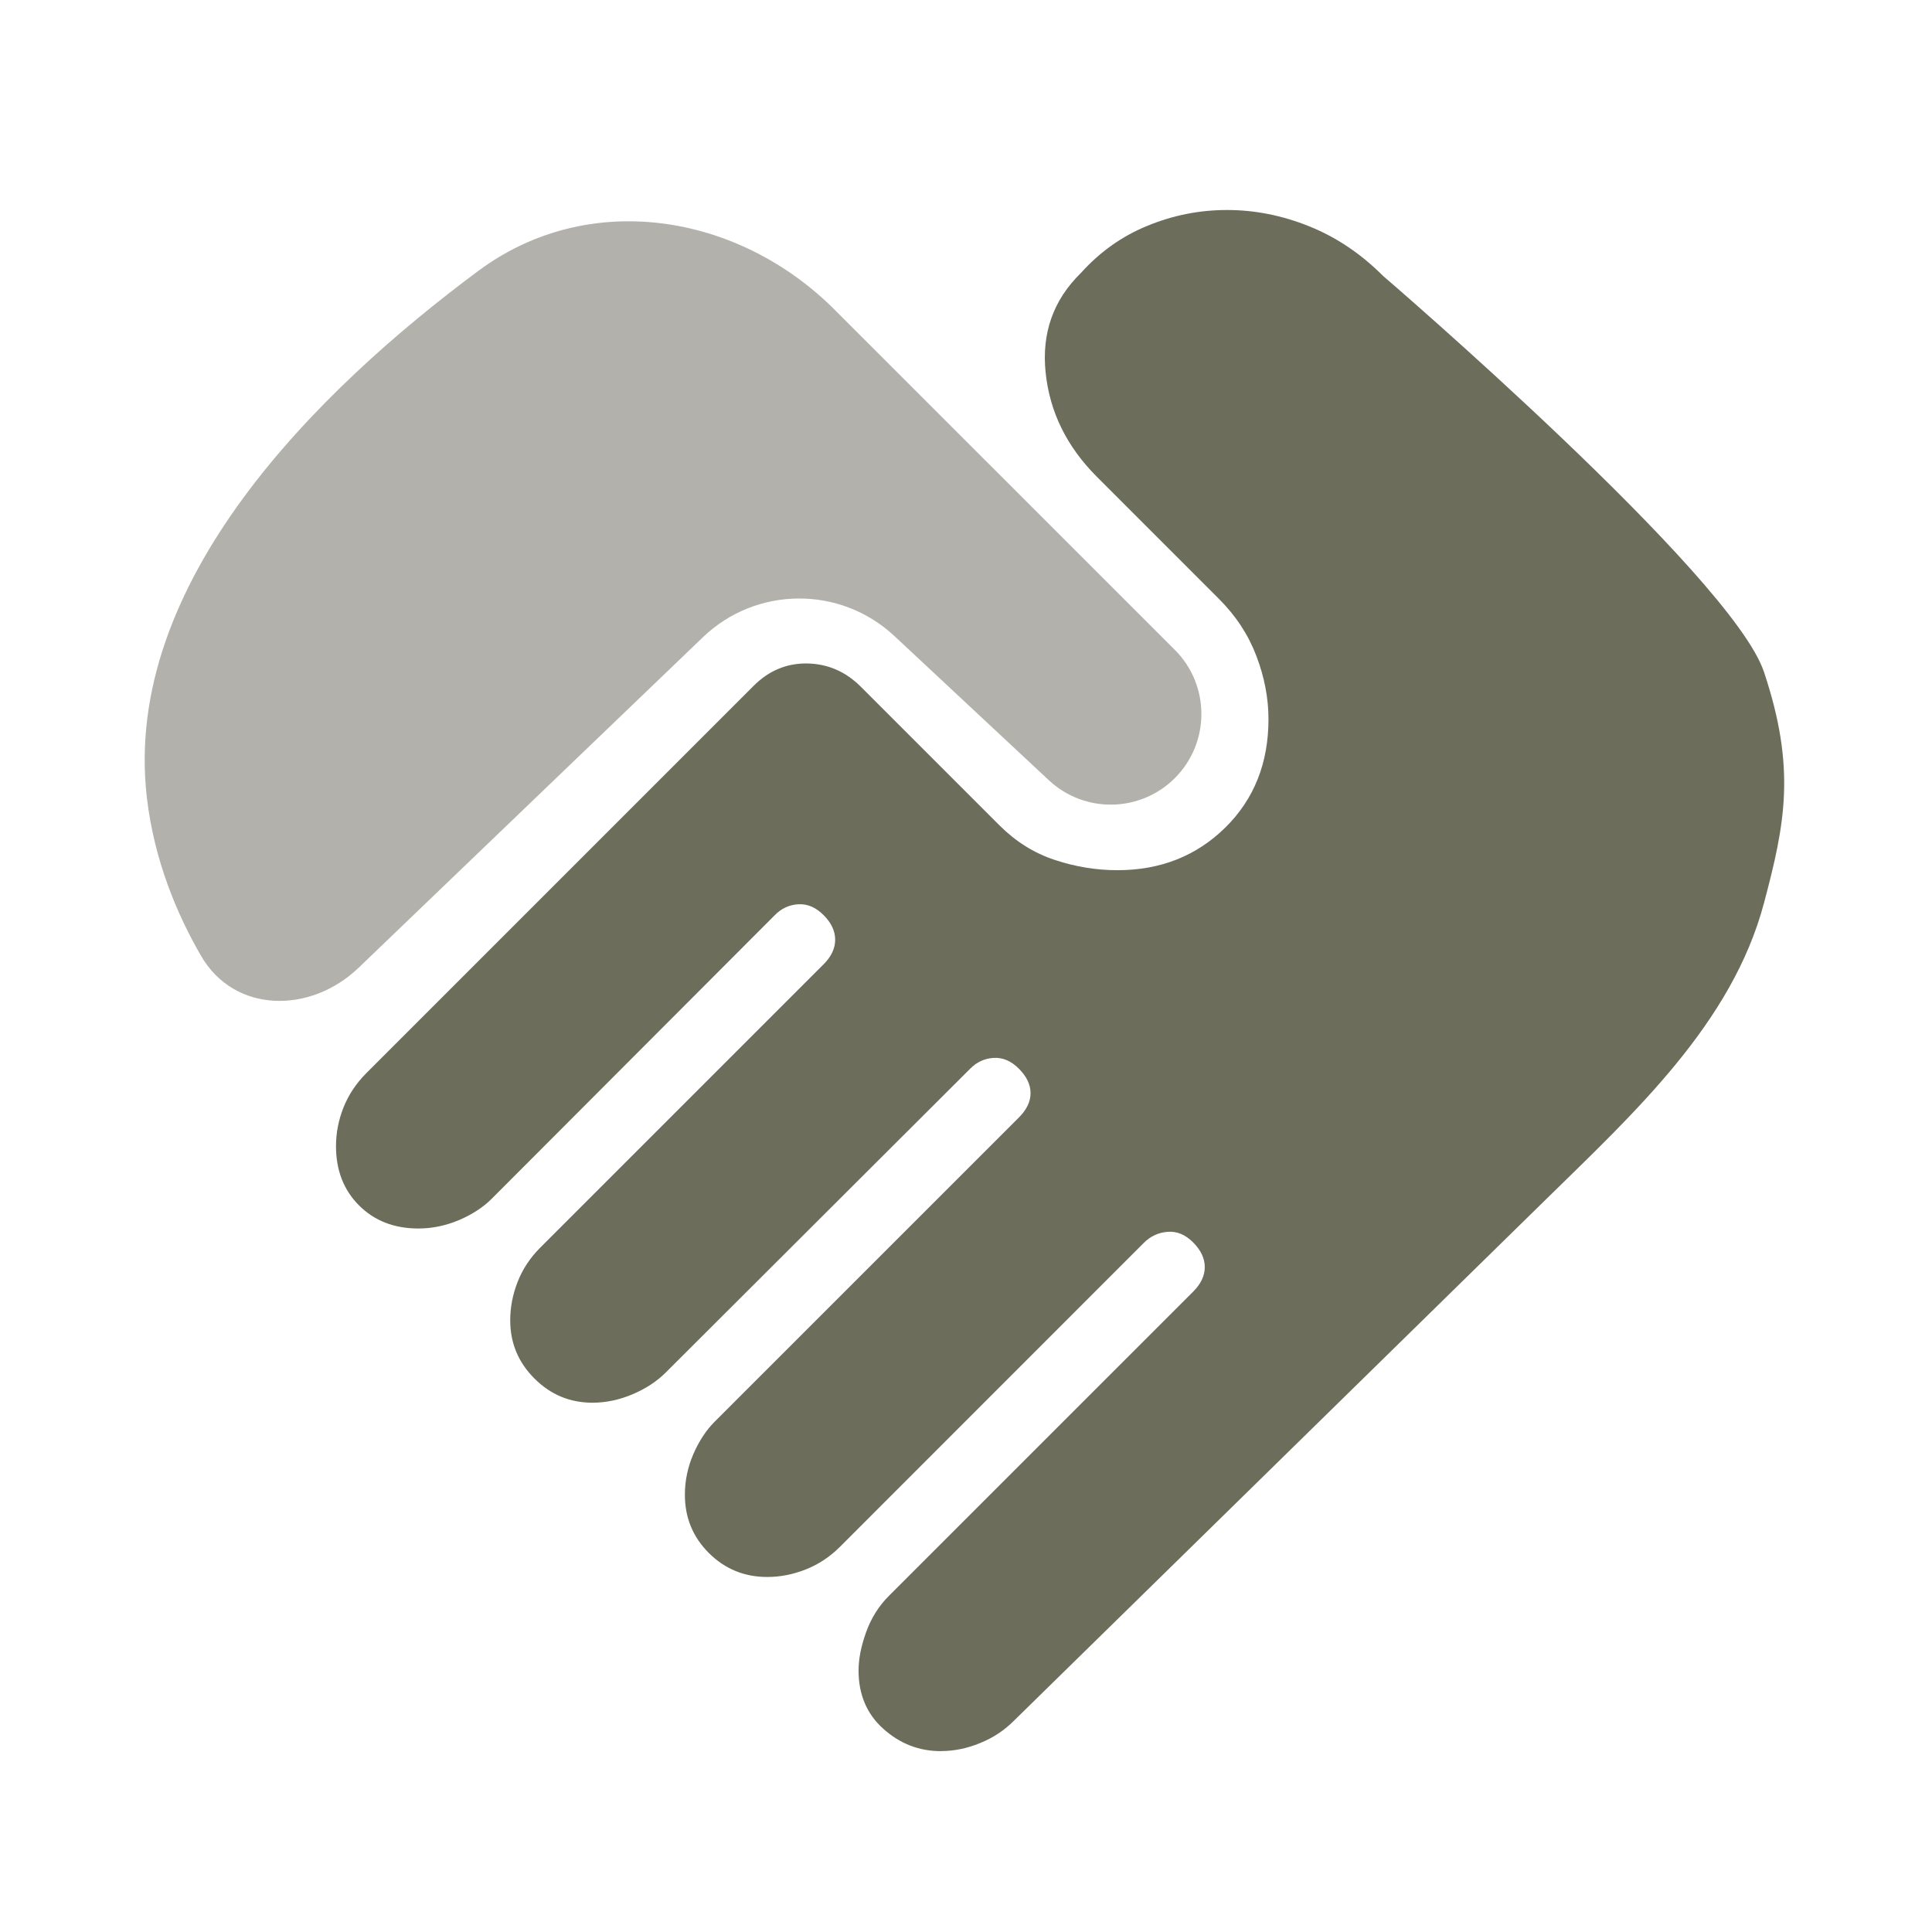
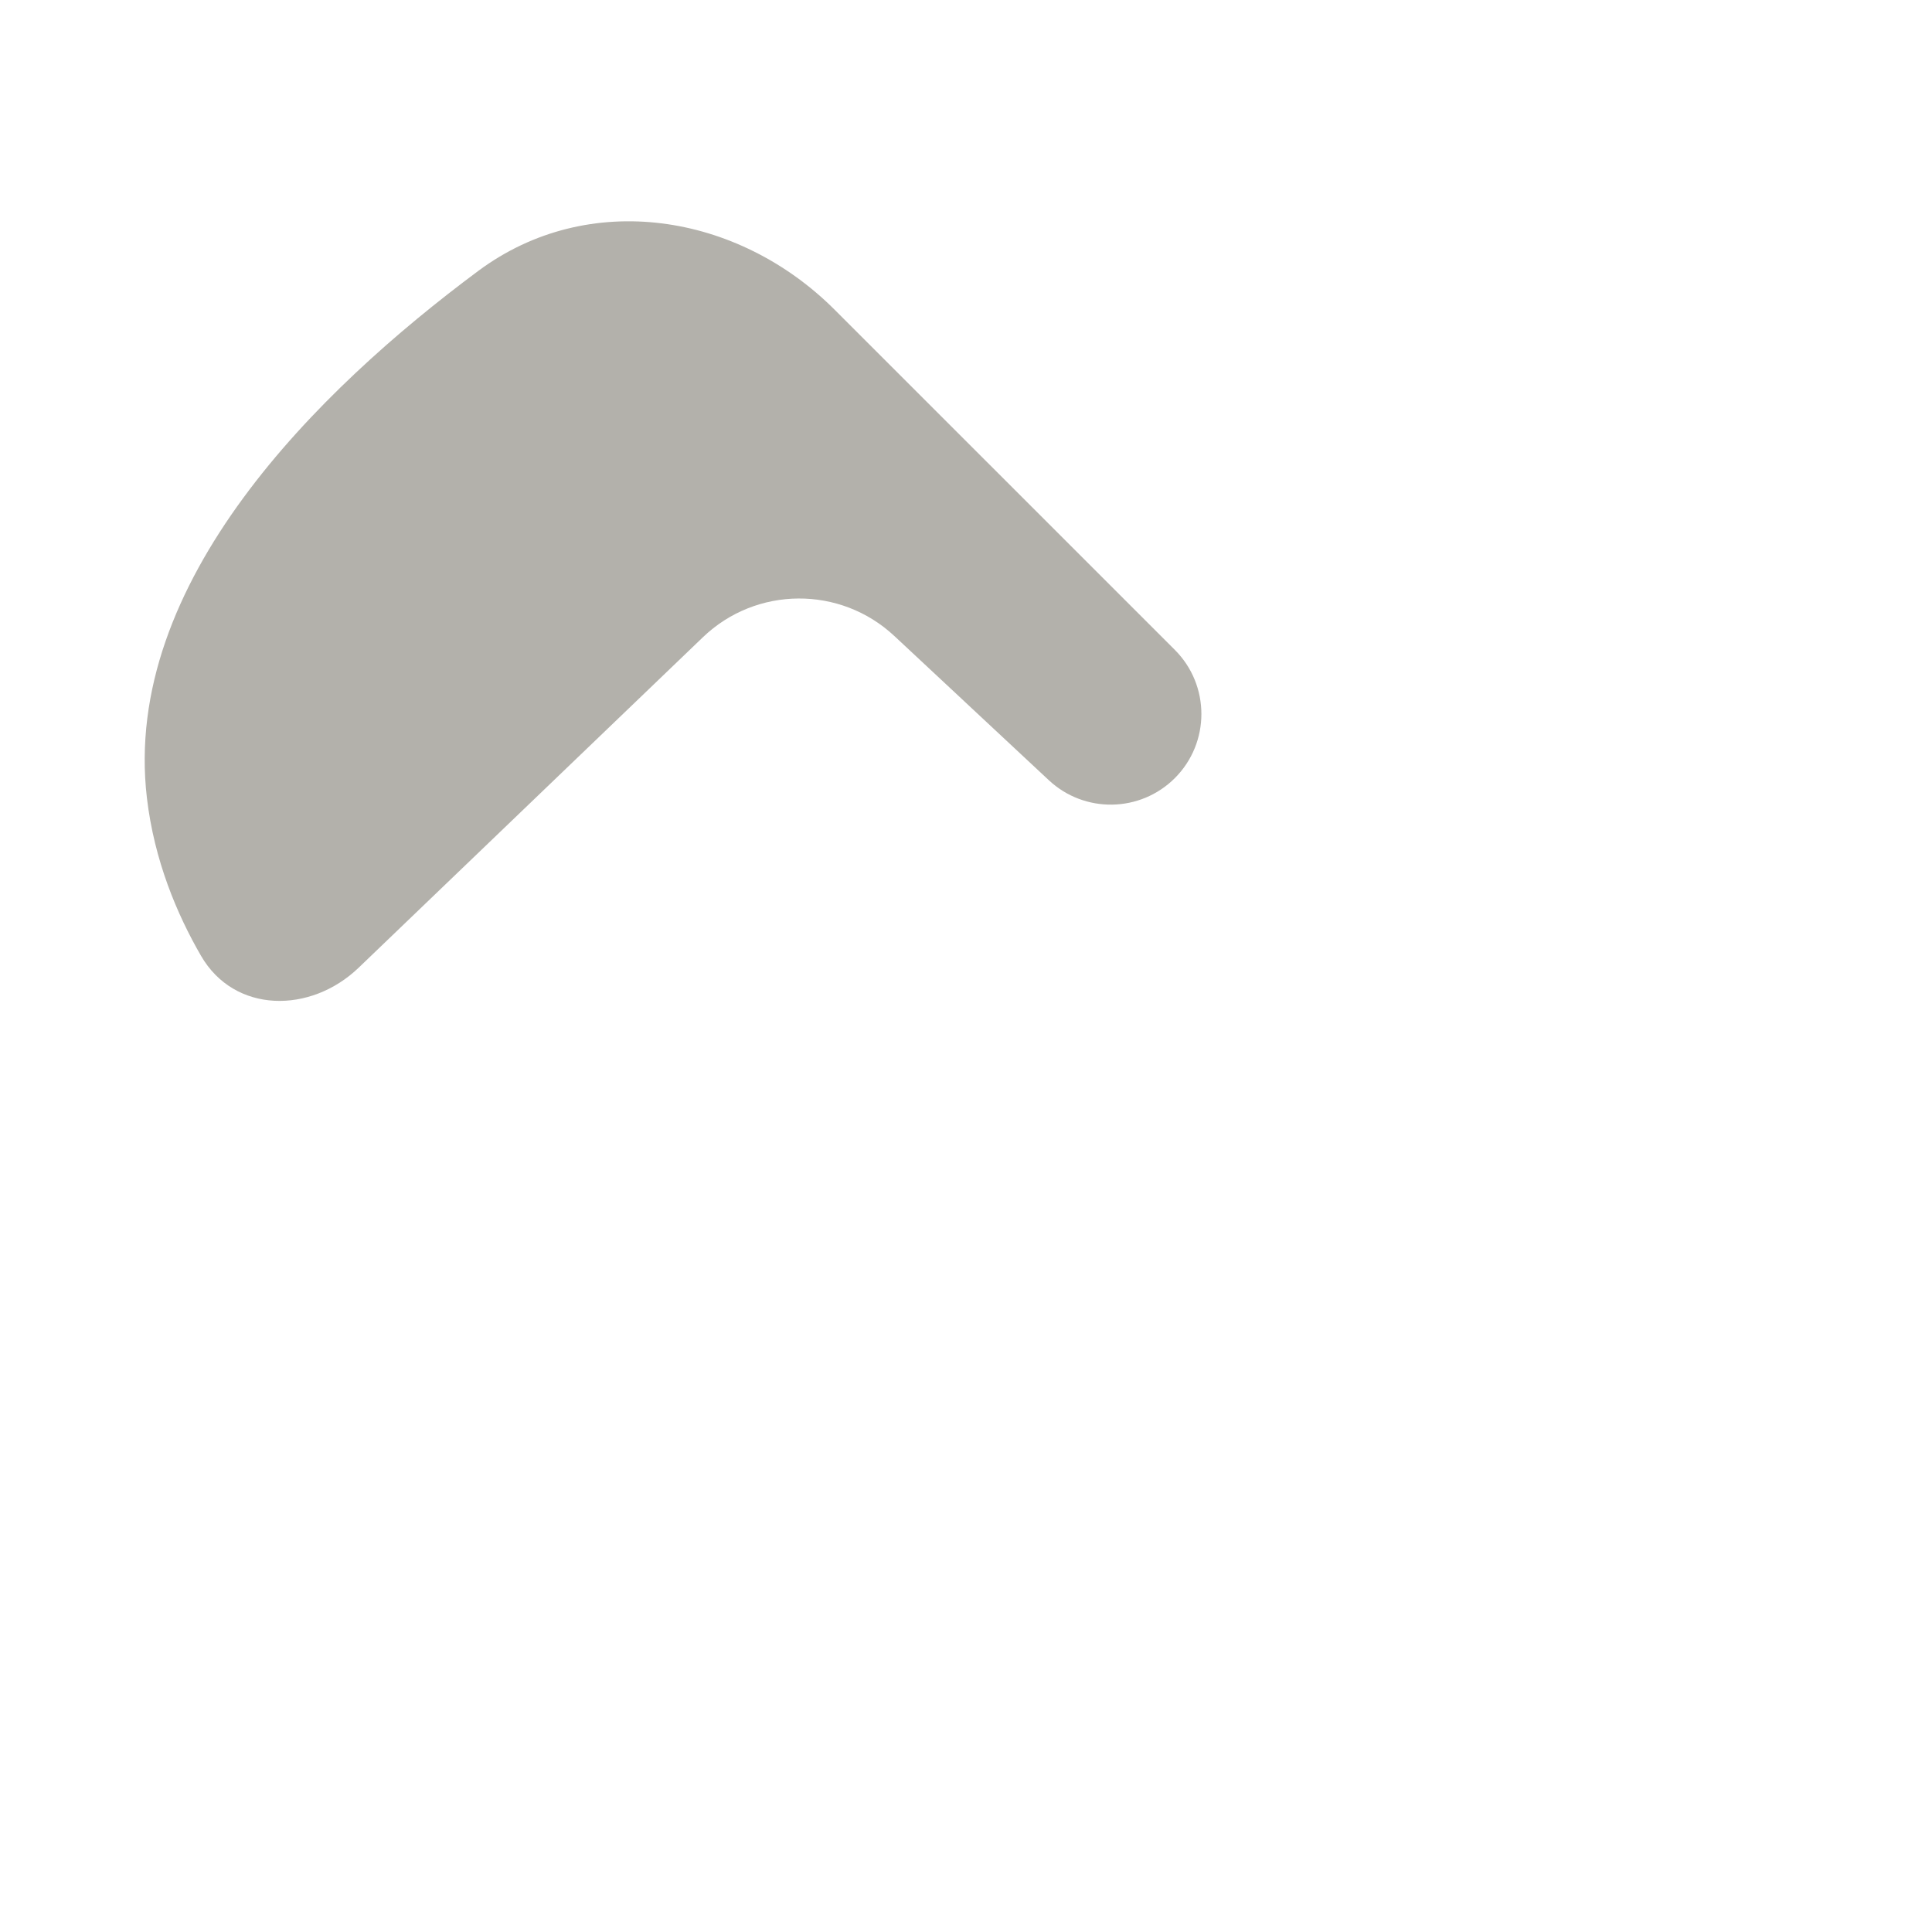
<svg xmlns="http://www.w3.org/2000/svg" width="46" height="46" viewBox="0 0 46 46" fill="none">
-   <path d="M22.403 41.694C21.883 41.694 21.427 41.517 21.033 41.163C20.639 40.812 20.442 40.349 20.442 39.773C20.442 39.499 20.502 39.194 20.622 38.86C20.743 38.525 20.923 38.239 21.162 37.999L28.409 30.753C28.593 30.569 28.685 30.374 28.685 30.169C28.685 29.963 28.593 29.768 28.409 29.582C28.224 29.396 28.022 29.312 27.801 29.329C27.58 29.346 27.391 29.434 27.233 29.593L20.002 36.826C19.761 37.067 19.49 37.247 19.188 37.366C18.886 37.486 18.58 37.547 18.268 37.547C17.721 37.547 17.257 37.356 16.876 36.975C16.495 36.594 16.305 36.13 16.307 35.585C16.307 35.258 16.373 34.938 16.506 34.627C16.641 34.315 16.81 34.056 17.014 33.851L24.261 26.605C24.445 26.421 24.537 26.228 24.537 26.027C24.537 25.826 24.445 25.632 24.261 25.447C24.076 25.261 23.876 25.175 23.659 25.188C23.442 25.2 23.255 25.287 23.098 25.447L15.852 32.678C15.639 32.891 15.376 33.063 15.061 33.197C14.747 33.33 14.43 33.397 14.109 33.398C13.57 33.398 13.108 33.206 12.724 32.821C12.34 32.438 12.148 31.976 12.148 31.435C12.148 31.126 12.207 30.82 12.326 30.517C12.445 30.214 12.625 29.942 12.866 29.703L19.609 22.96C19.793 22.776 19.885 22.581 19.885 22.374C19.885 22.167 19.793 21.972 19.609 21.788C19.425 21.603 19.224 21.518 19.008 21.53C18.791 21.543 18.605 21.629 18.449 21.788L11.706 28.543C11.502 28.747 11.242 28.916 10.926 29.051C10.609 29.184 10.287 29.25 9.961 29.25C9.386 29.25 8.915 29.067 8.548 28.7C8.183 28.335 8 27.864 8 27.289C8 26.977 8.059 26.671 8.178 26.369C8.299 26.067 8.479 25.796 8.718 25.555L17.945 16.328C18.308 15.966 18.733 15.789 19.222 15.797C19.711 15.806 20.137 15.991 20.499 16.354L23.793 19.648C24.183 20.037 24.622 20.313 25.113 20.474C25.603 20.637 26.1 20.719 26.604 20.719C27.629 20.719 28.484 20.381 29.171 19.707C29.858 19.031 30.202 18.169 30.202 17.121C30.202 16.625 30.106 16.125 29.915 15.621C29.724 15.116 29.426 14.662 29.02 14.257L26.116 11.352C25.399 10.635 24.992 9.807 24.896 8.87C24.798 7.933 25.078 7.143 25.735 6.5C26.189 5.996 26.718 5.62 27.325 5.374C27.93 5.125 28.56 5 29.216 5C29.879 5 30.531 5.13 31.173 5.389C31.816 5.647 32.402 6.041 32.931 6.57C32.931 6.57 41.232 13.697 42 16C42.768 18.303 42.5 19.617 42 21.5V21.5C41.239 24.365 38.918 26.489 36.801 28.564L24.139 40.972C23.91 41.202 23.641 41.379 23.332 41.503C23.026 41.629 22.717 41.692 22.405 41.692" fill="#6C6E5B" />
  <path d="M3.498 19C3.673 20.488 4.213 21.768 4.787 22.759C5.583 24.133 7.393 24.141 8.539 23.041L16.734 15.174C18.004 13.954 20.006 13.941 21.293 15.142L24.974 18.578C25.824 19.371 27.15 19.348 27.973 18.526C28.815 17.683 28.815 16.317 27.973 15.474L19.873 7.375C17.566 5.068 14.008 4.504 11.389 6.449C7.583 9.277 2.894 13.865 3.498 19Z" fill="#B3B1AB" />
</svg>